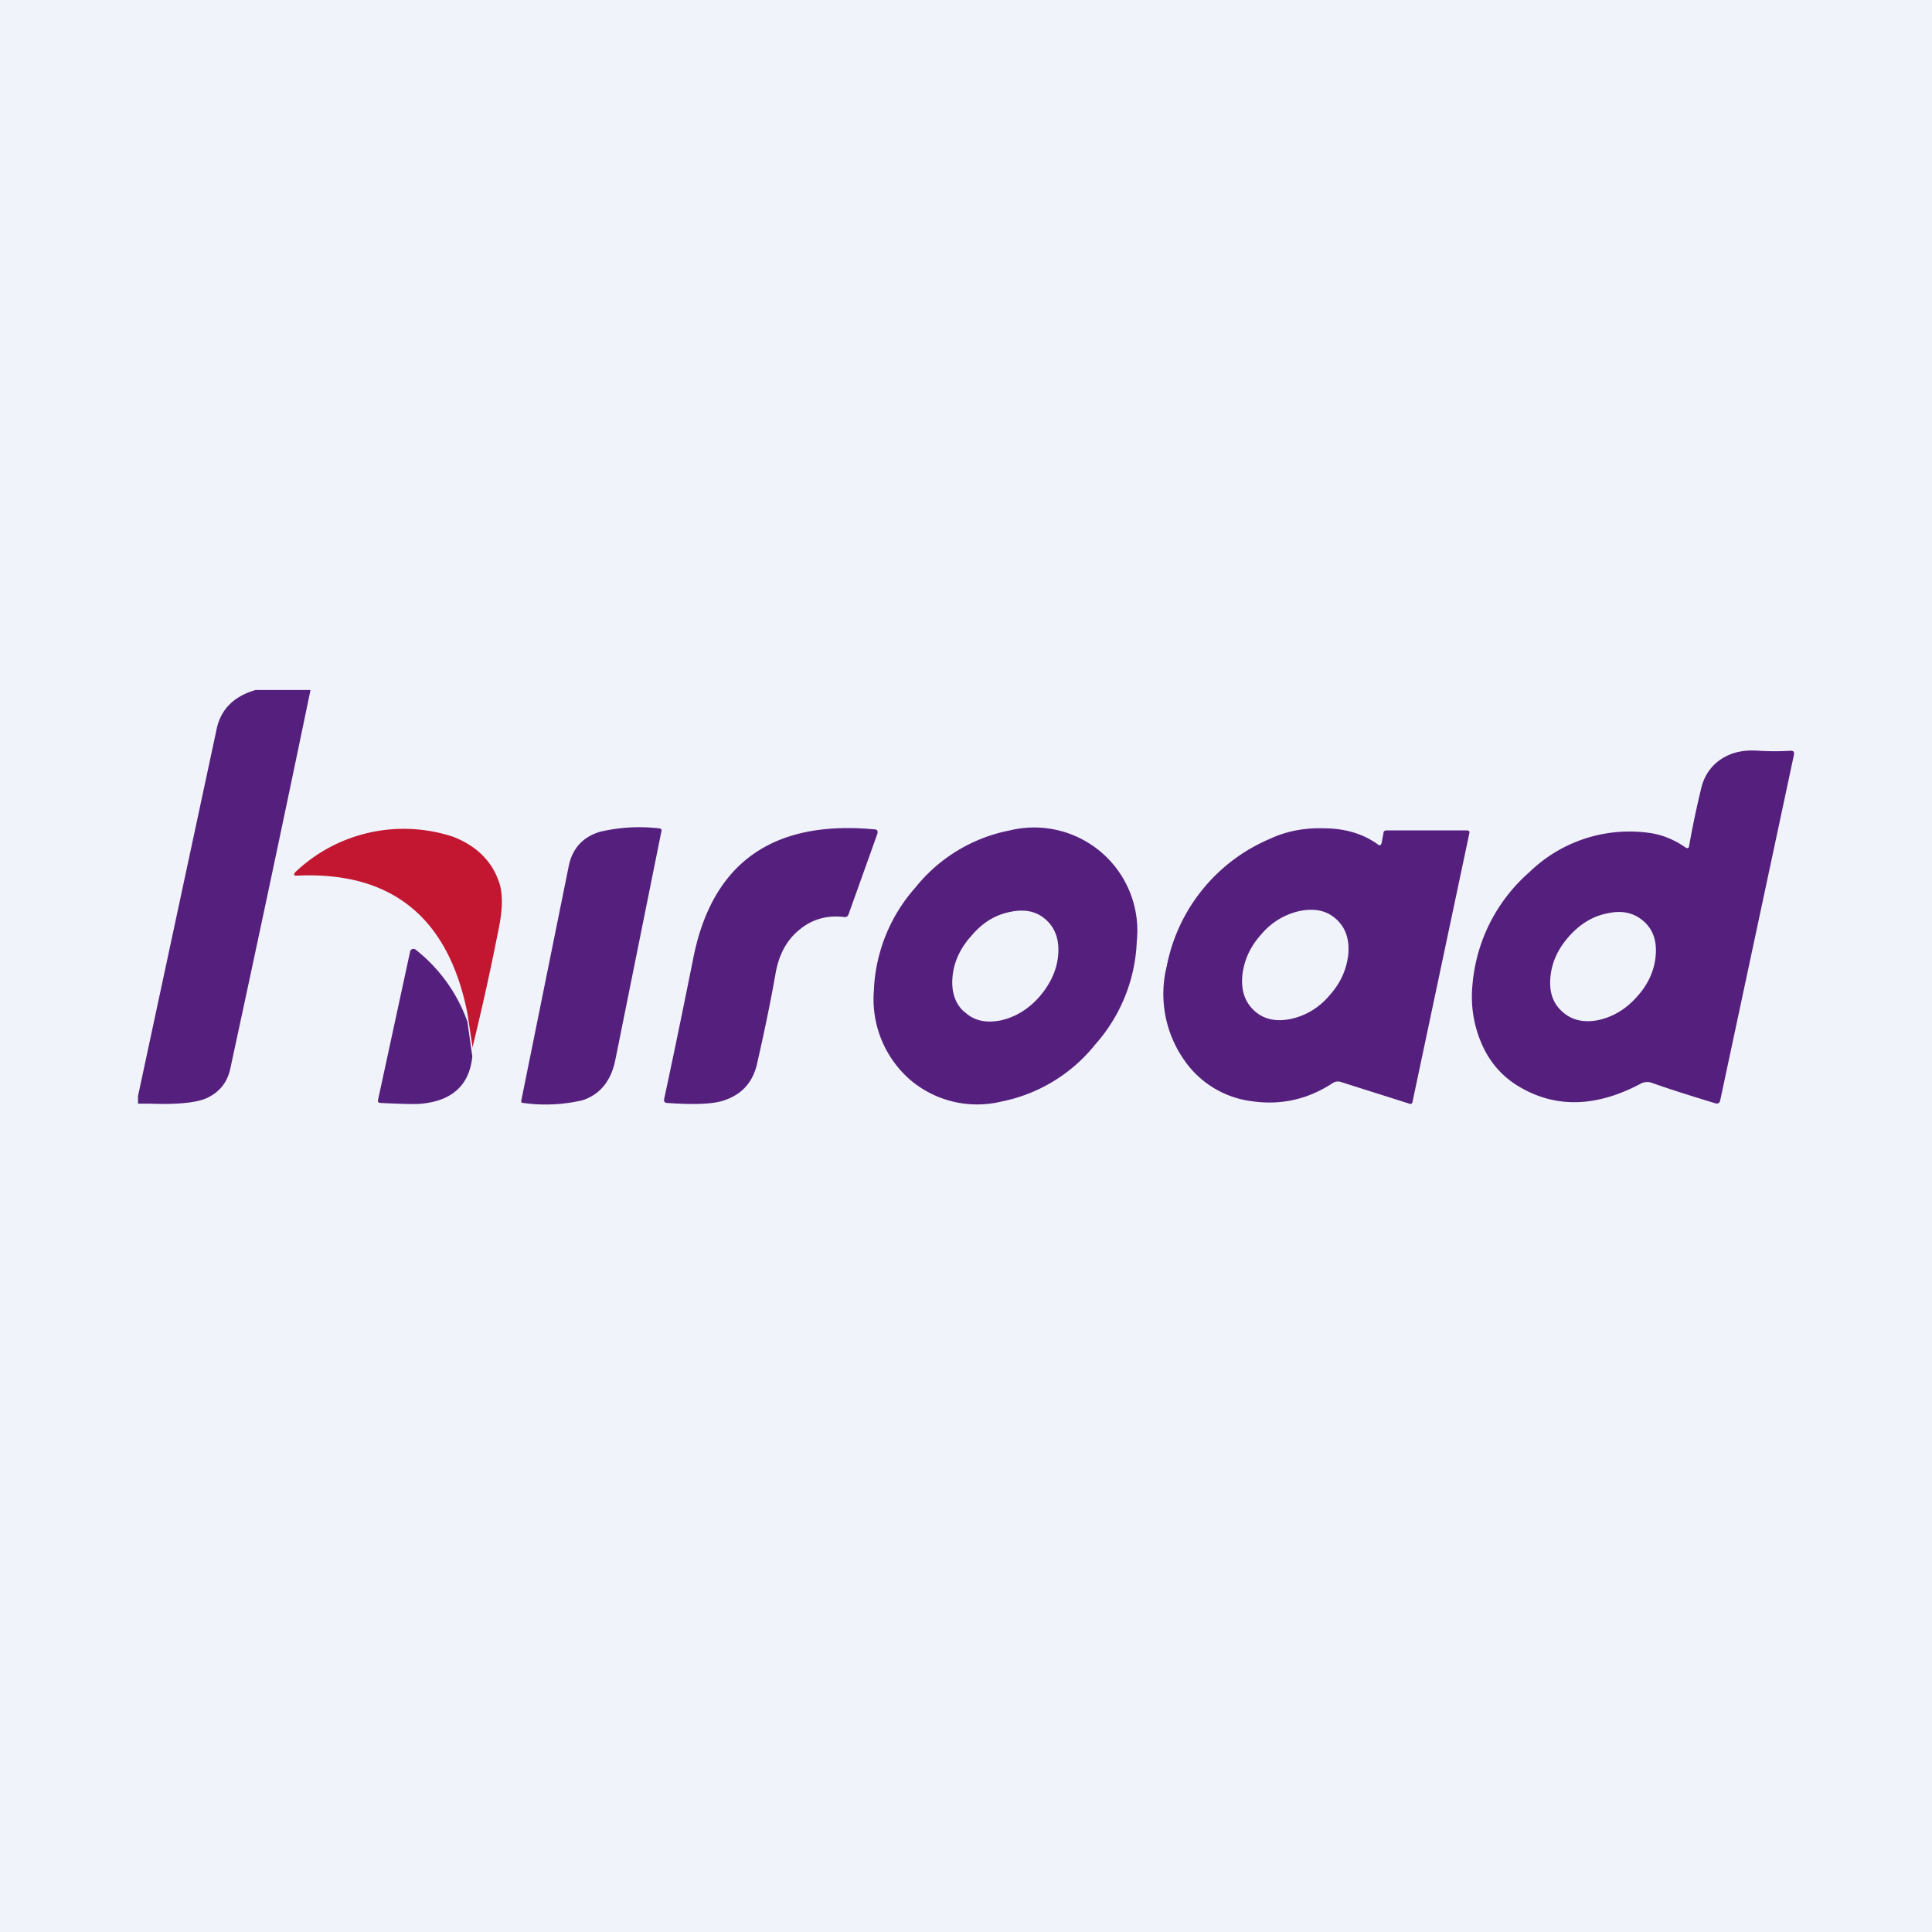
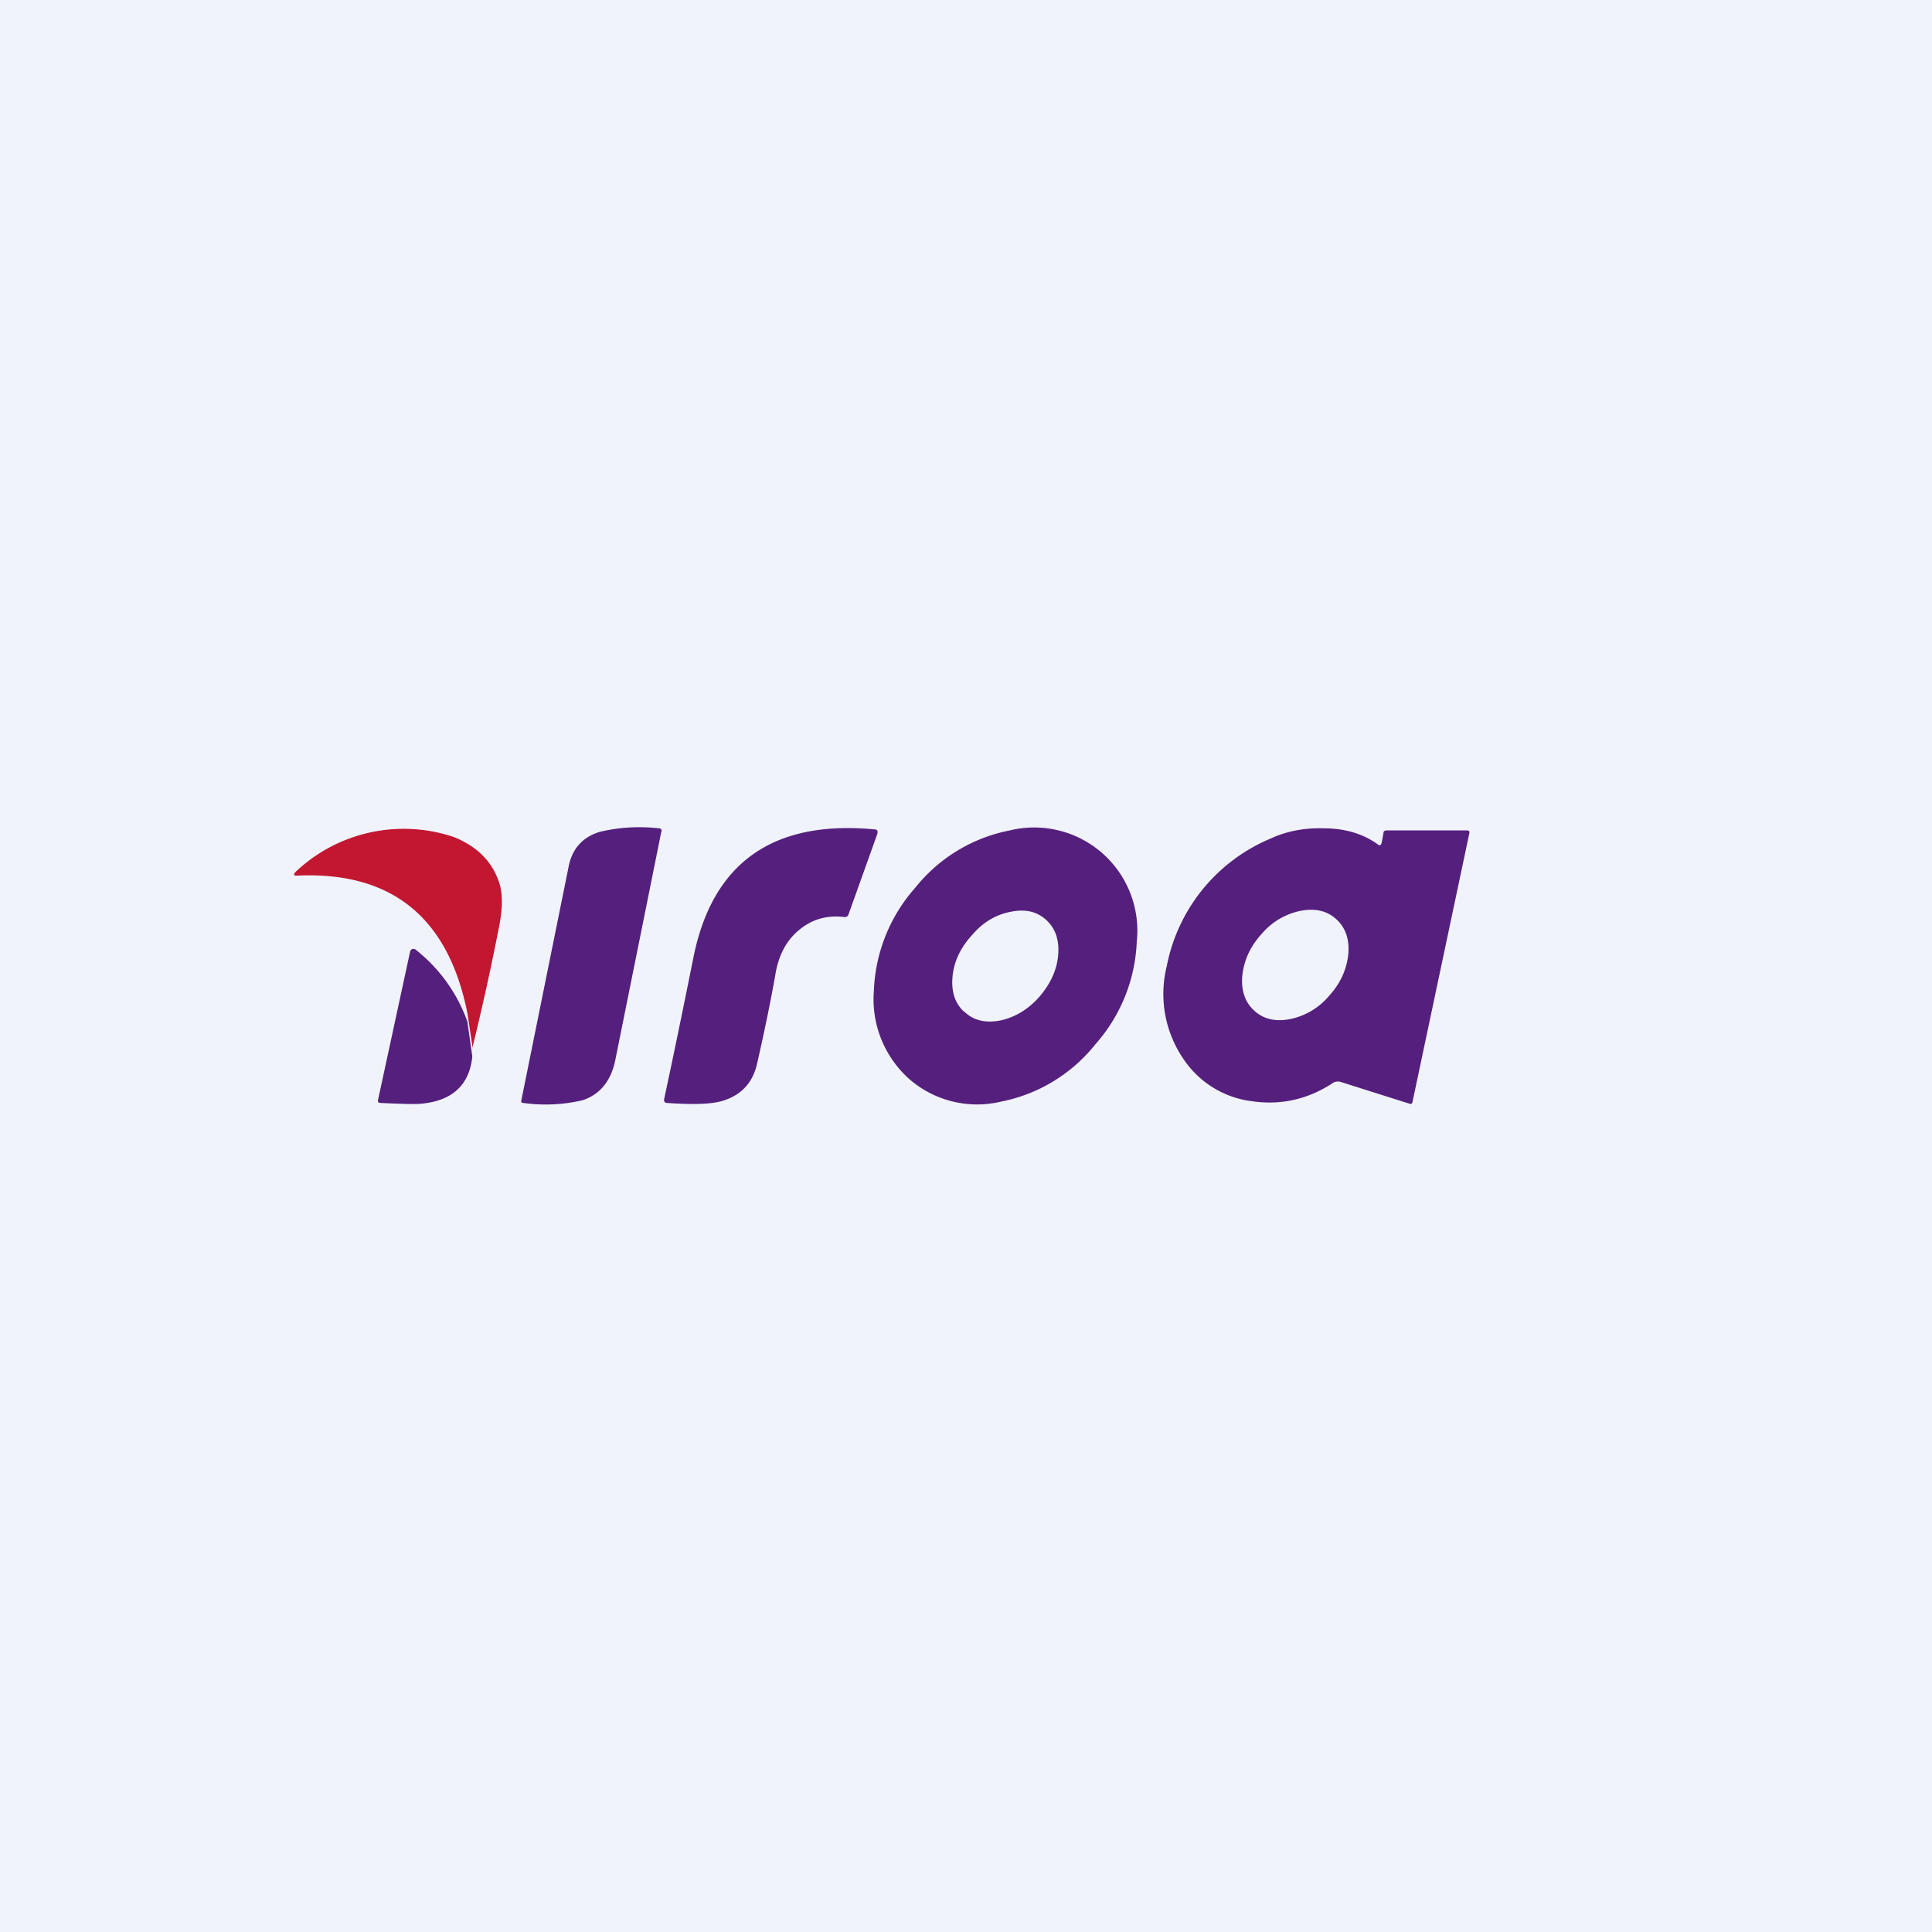
<svg xmlns="http://www.w3.org/2000/svg" width="56" height="56" viewBox="0 0 56 56">
  <path fill="#F0F3FA" d="M0 0h56v56H0z" />
-   <path d="M9 20c-.76 3.67-1.54 7.34-2.33 11-.09.38-.31.66-.68.83-.29.13-.83.19-1.64.16H4v-.22l2.28-10.64c.12-.57.5-.95 1.13-1.13H9Zm39.96 4.52c.1-.57.22-1.13.35-1.67.09-.38.3-.67.6-.86.3-.19.65-.26 1.06-.23.31.02.62.02.93 0 .08 0 .11.03.1.11L49.86 31.9c-.02.08-.07.1-.14.08-.62-.19-1.24-.38-1.86-.6a.4.4 0 0 0-.32.04c-1.33.7-2.53.7-3.6.02-.46-.3-.8-.71-1.02-1.25a3.41 3.41 0 0 1-.24-1.64 4.87 4.87 0 0 1 1.65-3.27 4.16 4.16 0 0 1 3.46-1.14c.39.05.74.2 1.06.42.06.04.1.03.11-.04Zm-3.68 4.8c.27.25.62.33 1.04.25.42-.09.8-.31 1.12-.67.33-.36.51-.76.55-1.19.04-.42-.07-.76-.34-1-.28-.25-.62-.33-1.04-.24-.43.08-.8.3-1.13.67-.32.36-.5.75-.54 1.18-.04.43.07.76.34 1Z" fill="#551F7E" />
  <path d="m13.7 30.38-.15-1c-.55-2.79-2.2-4.12-4.92-4-.12.01-.14-.03-.05-.12a4.56 4.56 0 0 1 4.57-1c.65.26 1.09.68 1.3 1.27.12.3.13.75.02 1.31a74.5 74.5 0 0 1-.78 3.54Z" fill="#C21631" />
  <path d="M26.36 31.28a3.1 3.1 0 0 1-1.03-2.57 4.77 4.77 0 0 1 1.2-2.98 4.64 4.64 0 0 1 2.74-1.66 2.99 2.99 0 0 1 3.68 3.22 4.77 4.77 0 0 1-1.2 2.98 4.64 4.64 0 0 1-2.73 1.66 2.99 2.99 0 0 1-2.66-.65Zm1.6-1.95c.26.25.6.33 1.03.25.42-.09.8-.31 1.13-.68.32-.37.51-.77.55-1.2.04-.44-.07-.78-.34-1.03s-.61-.33-1.04-.24c-.42.08-.8.3-1.12.68-.33.36-.52.76-.56 1.2-.04.43.07.78.34 1.02Zm12.09-4.91.05-.27c0-.06.04-.08.1-.08h2.32c.06 0 .08.03.07.08l-1.65 7.8c-.01.04-.04.06-.09.04l-1.99-.63a.27.27 0 0 0-.24.04c-.72.47-1.5.64-2.33.52a2.8 2.8 0 0 1-1.97-1.2 3.34 3.34 0 0 1-.5-2.72 5.05 5.05 0 0 1 3-3.69c.47-.22 1-.32 1.56-.3.61 0 1.13.16 1.55.46.06.05.1.04.12-.05Zm-3.7 4.87c.27.25.61.33 1.04.25a2 2 0 0 0 1.13-.67c.33-.36.51-.76.56-1.2.04-.43-.07-.77-.34-1.02s-.61-.33-1.04-.25a2 2 0 0 0-1.13.67c-.33.36-.51.76-.56 1.2-.04.43.07.77.34 1.02ZM19.17 24.1l-1.33 6.6c-.12.62-.44 1.02-.95 1.19a4.68 4.68 0 0 1-1.72.08c-.05 0-.07-.02-.06-.07l1.37-6.77c.1-.53.41-.87.91-1.02a4.95 4.95 0 0 1 1.71-.1c.06 0 .09.04.07.1Zm5.3 2.48c-.51-.06-.94.07-1.3.37-.36.29-.58.7-.68 1.21-.16.92-.35 1.81-.55 2.69-.13.55-.47.9-1 1.06-.34.1-.87.11-1.6.06-.07 0-.1-.04-.09-.11.39-1.82.66-3.17.84-4.06.54-2.78 2.3-4.04 5.26-3.76.08 0 .1.05.08.13l-.83 2.32c-.02.07-.07.1-.13.09Zm-10.92 3.05.14.99c-.08.82-.57 1.28-1.46 1.37-.17.02-.57.01-1.19-.02-.07 0-.1-.03-.08-.1l.93-4.3a.1.1 0 0 1 .06-.06.1.1 0 0 1 .09.01 4.63 4.63 0 0 1 1.51 2.1Z" fill="#551F7E" />
</svg>